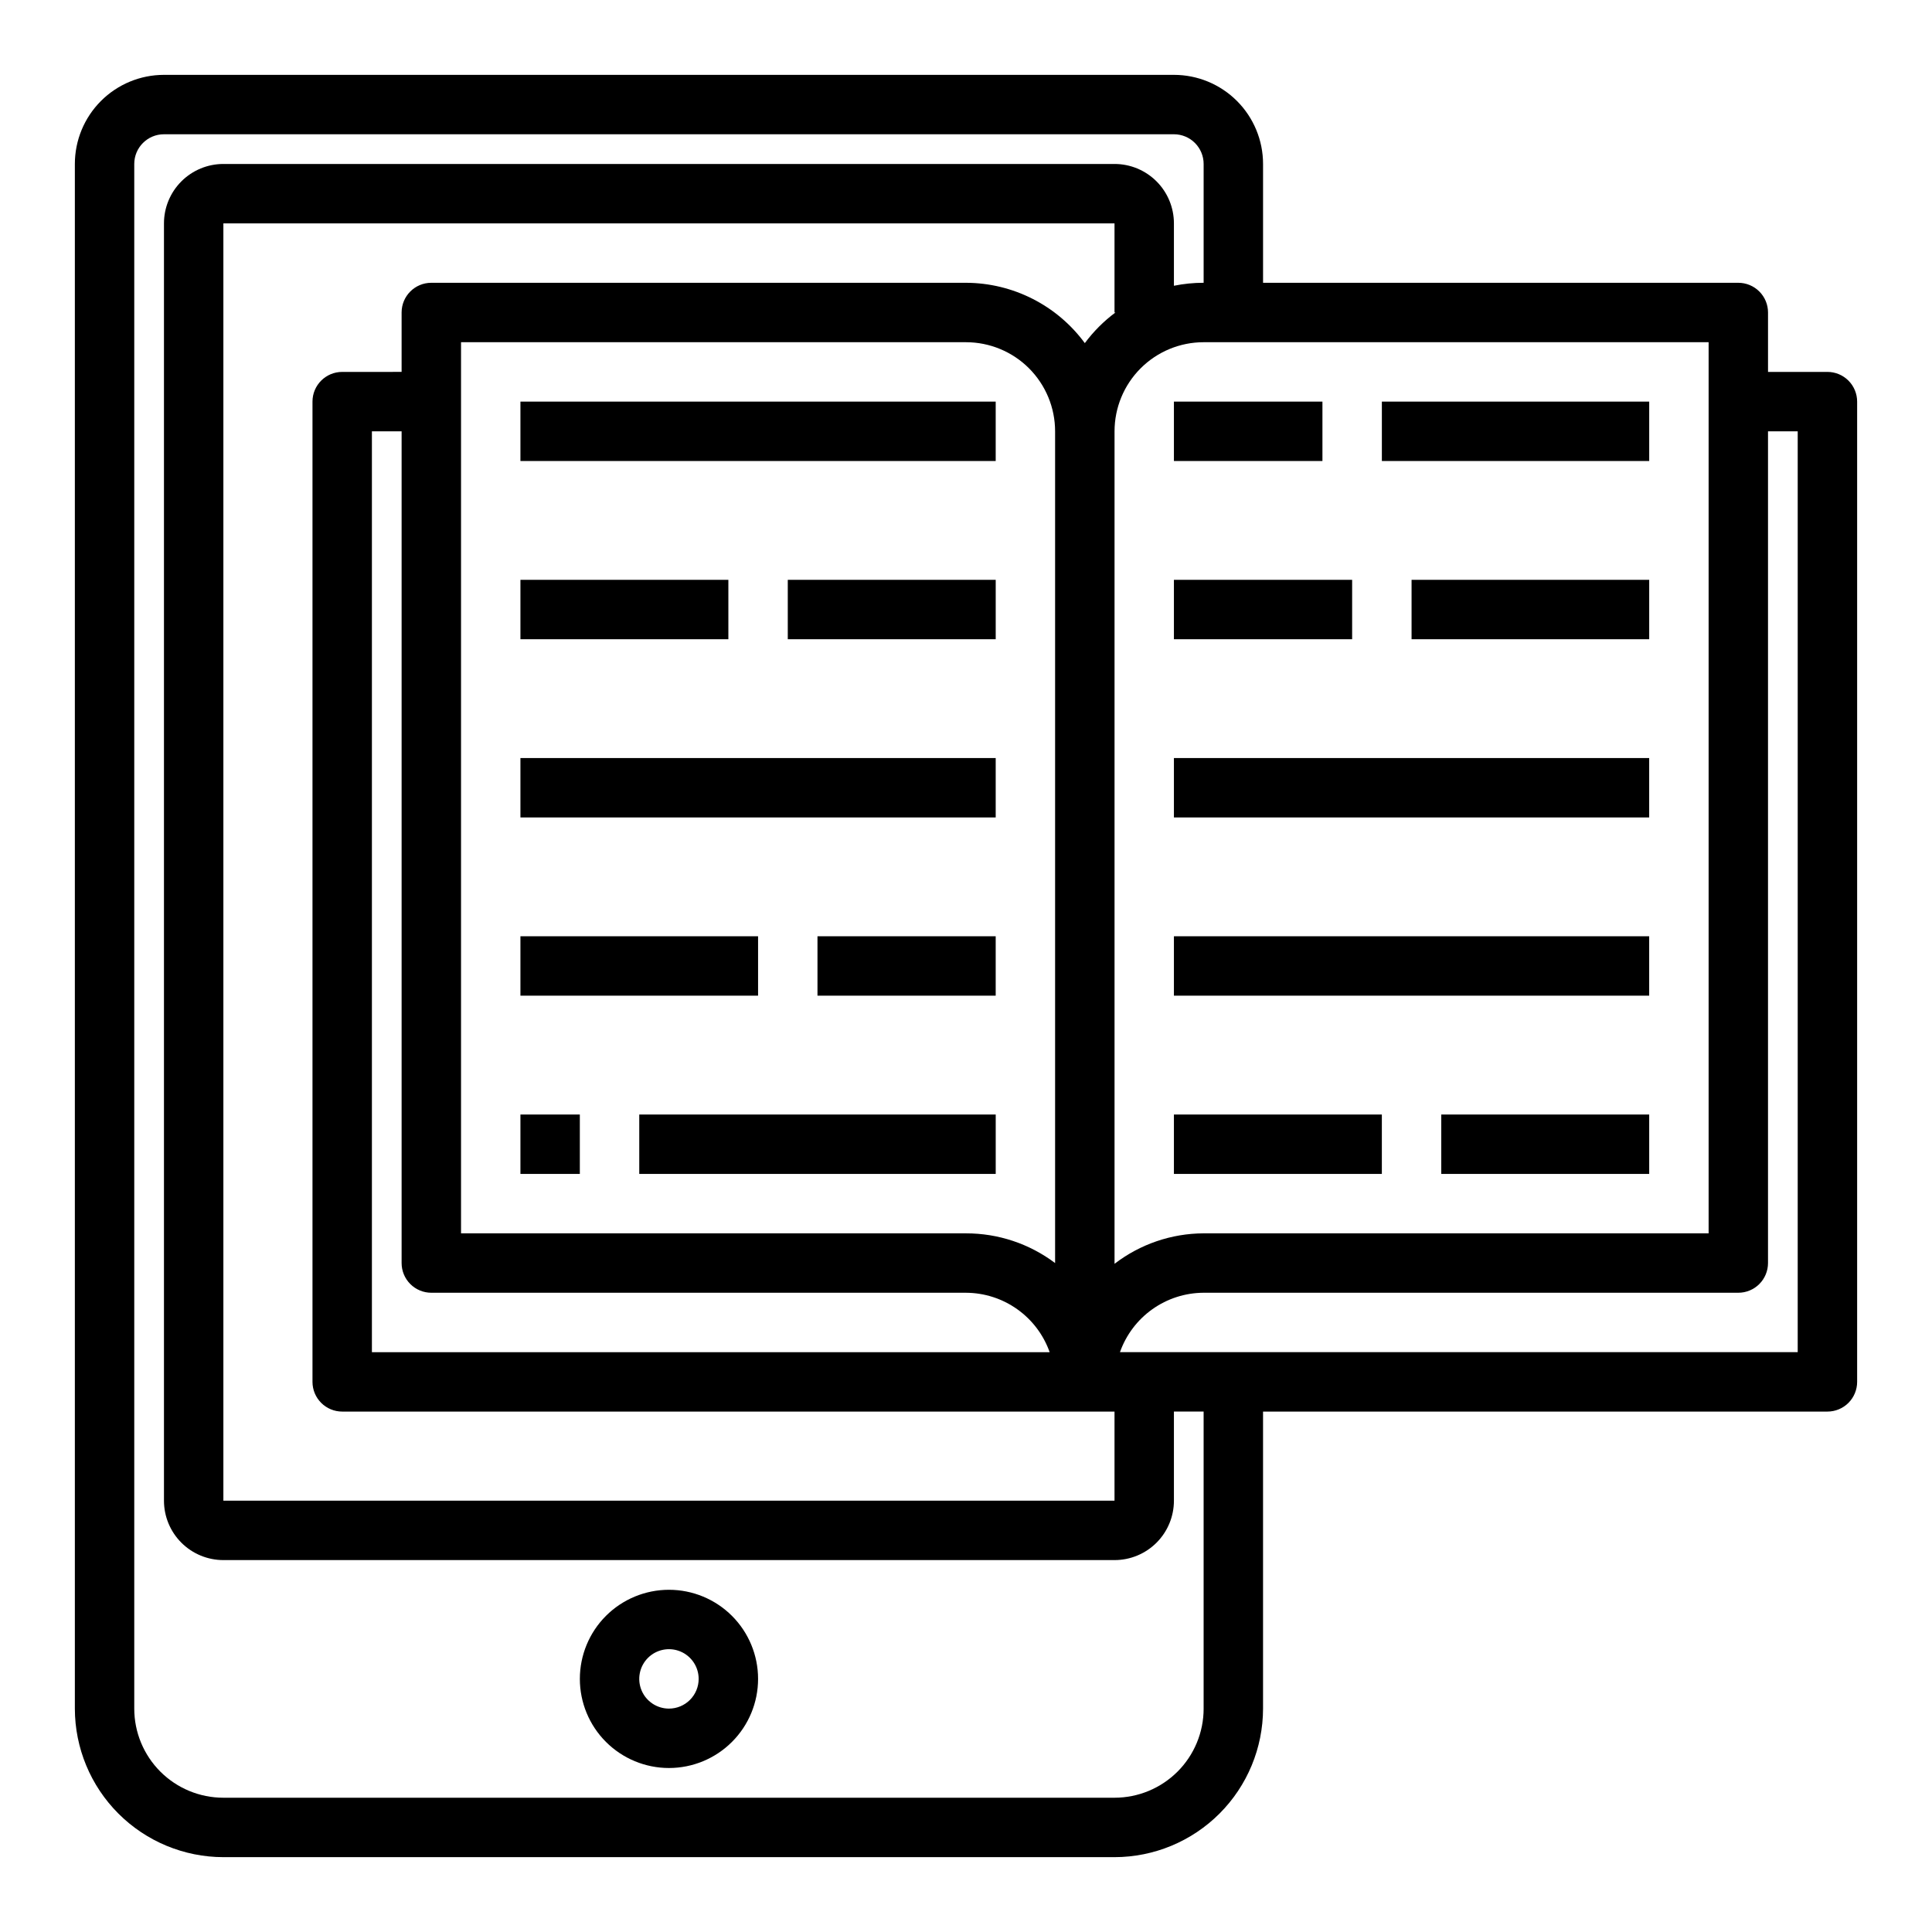
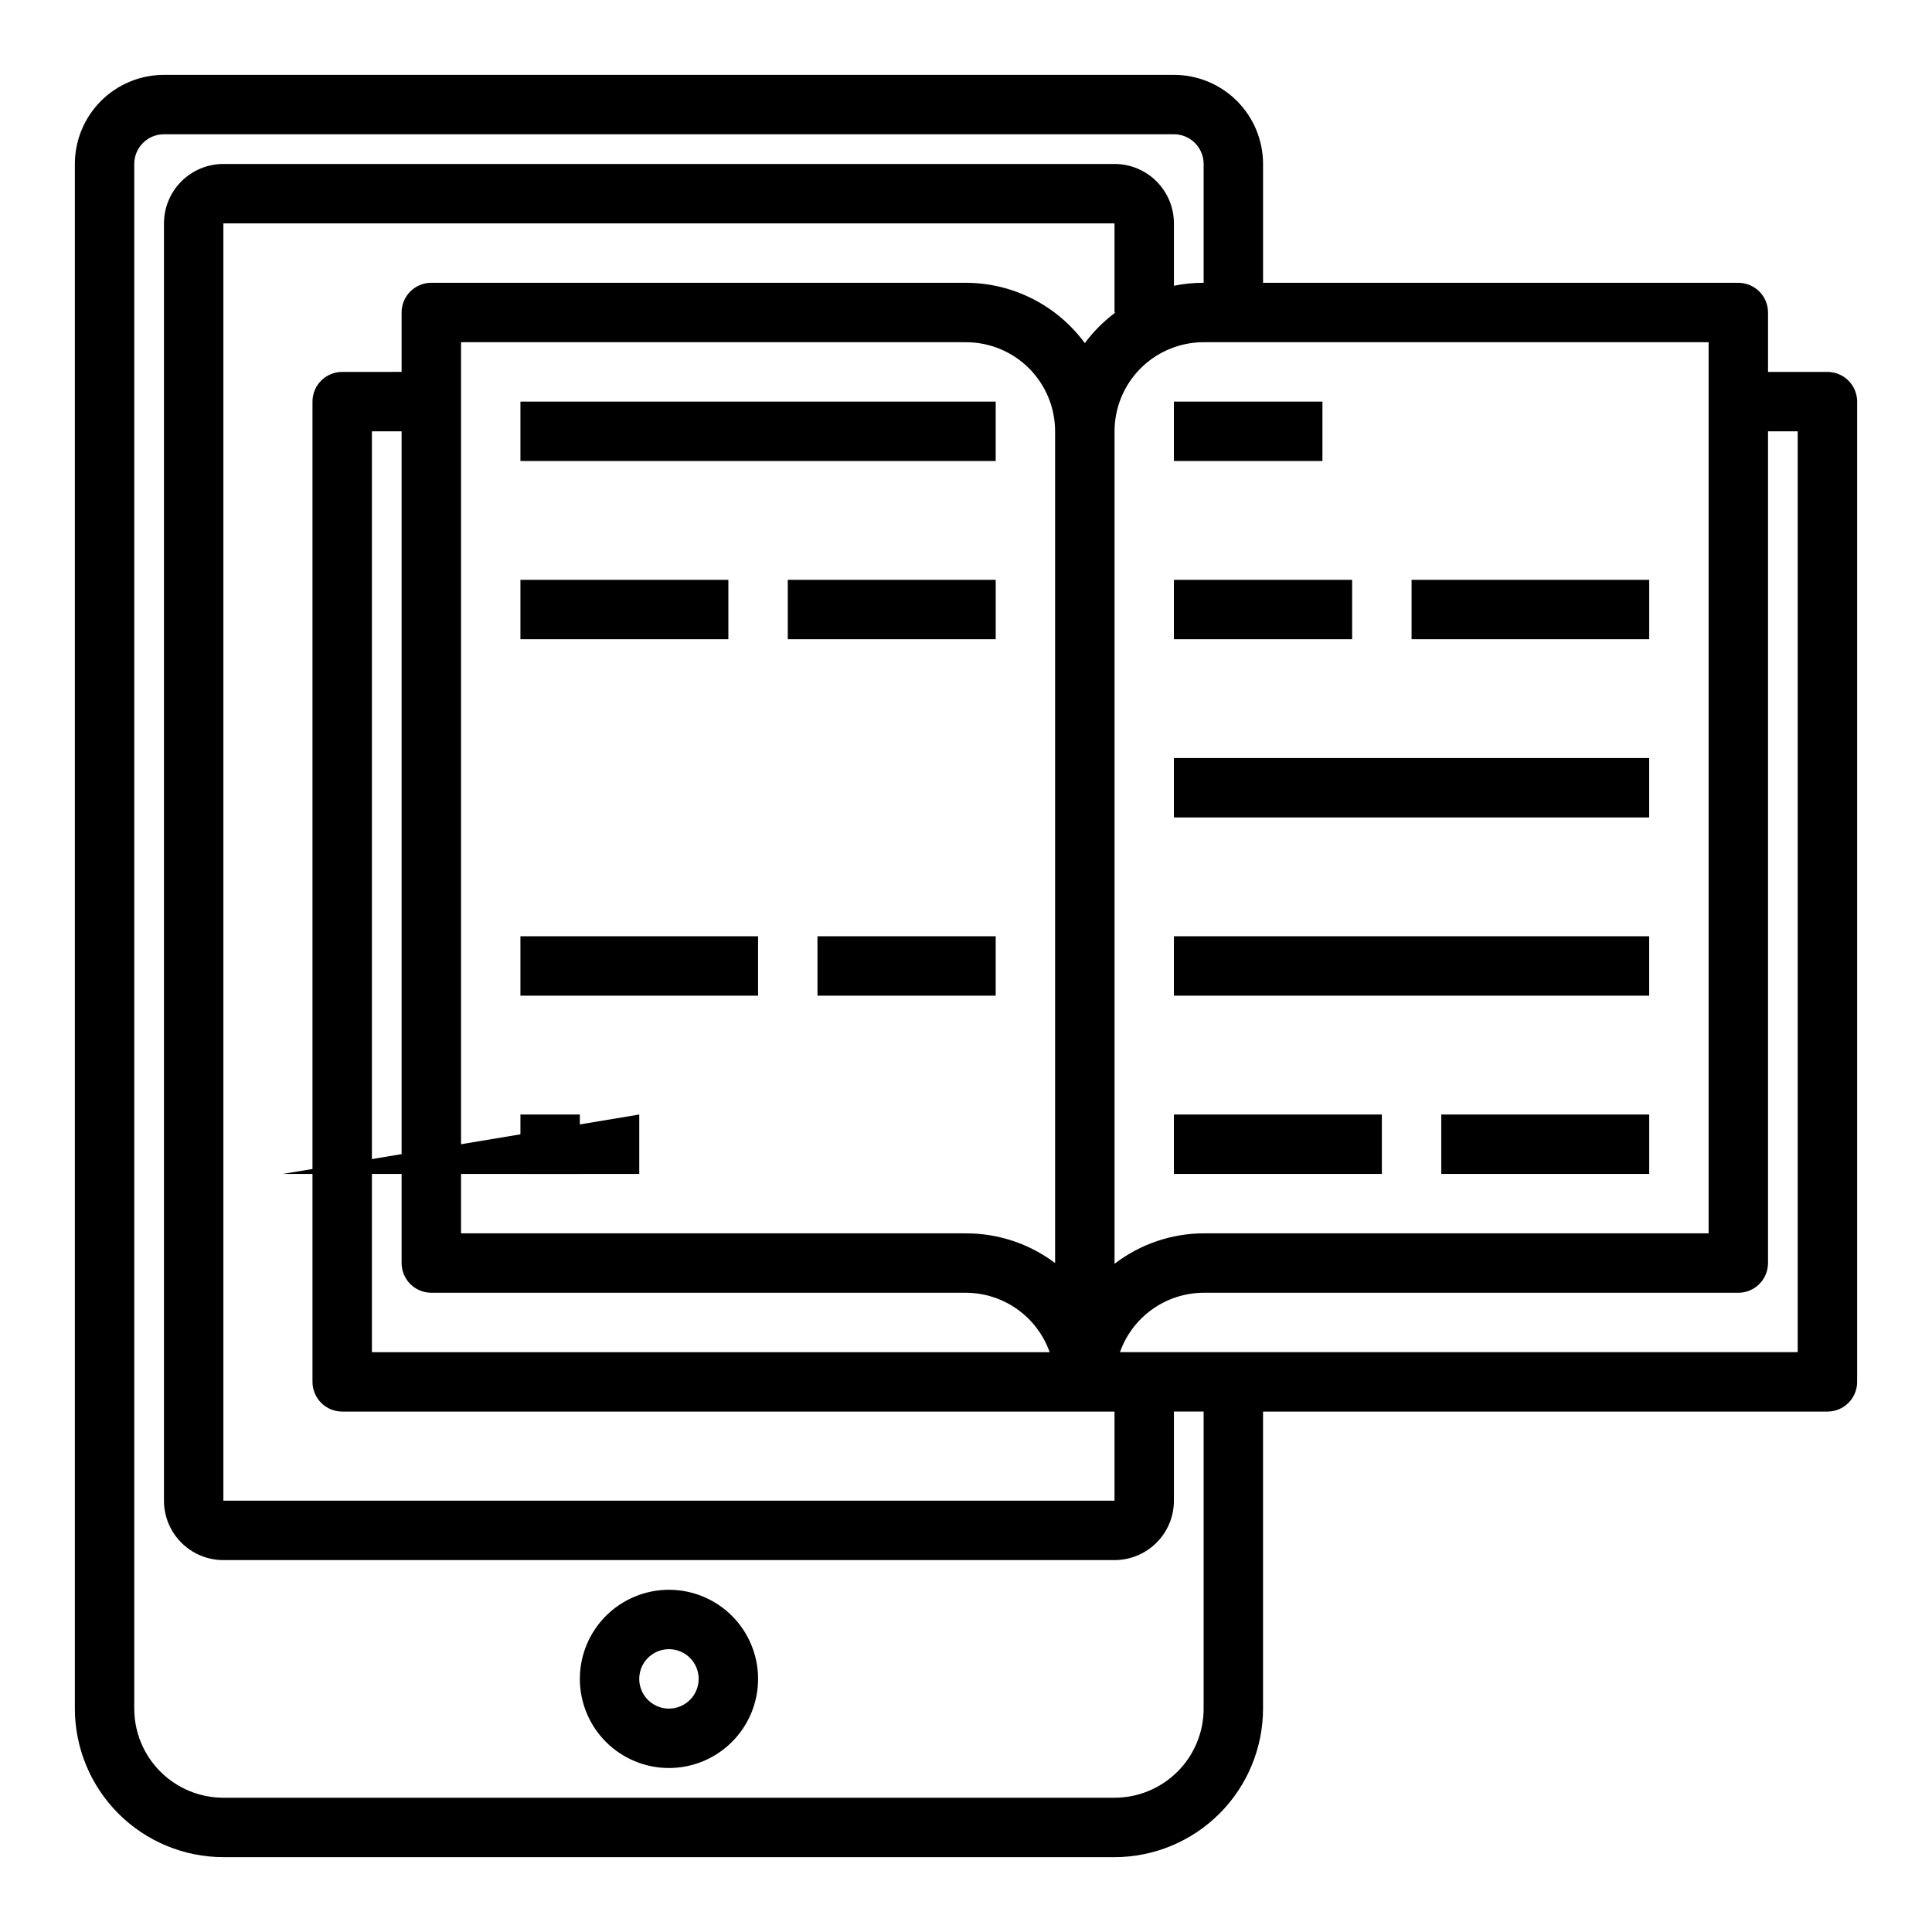
<svg xmlns="http://www.w3.org/2000/svg" fill="#000000" width="800px" height="800px" version="1.1" viewBox="144 144 512 512">
  <g>
    <path d="m628.29 242.56h-15.746v-15.746c0-2.086-0.828-4.09-2.305-5.566-1.477-1.477-3.481-2.305-5.566-2.305h-125.95v-31.488c0-6.262-2.488-12.27-6.918-16.699-4.43-4.43-10.434-6.918-16.699-6.918h-267.65c-6.262 0-12.27 2.488-16.699 6.918-4.43 4.43-6.918 10.438-6.918 16.699v409.35c0.016 10.434 4.164 20.438 11.543 27.816 7.379 7.379 17.383 11.531 27.82 11.543h236.16c10.434-0.012 20.438-4.164 27.816-11.543 7.379-7.379 11.531-17.383 11.543-27.816v-78.723h149.57c2.086 0 4.09-0.828 5.566-2.305 1.473-1.477 2.305-3.481 2.305-5.566v-259.78c0-2.086-0.832-4.09-2.305-5.566-1.477-1.477-3.481-2.305-5.566-2.305zm-31.488-7.871v236.16h-133.82c-8.547 0.027-16.844 2.867-23.617 8.074v-220.62c0-6.262 2.488-12.27 6.918-16.699 4.426-4.426 10.434-6.914 16.699-6.914zm-157.2-7.875c-3.086 2.293-5.82 5.027-8.113 8.117-7.367-10.02-19.051-15.953-31.488-15.988h-141.7c-4.348 0-7.871 3.523-7.871 7.871v15.742l-15.742 0.004c-4.348 0-7.875 3.523-7.875 7.871v259.78c0 2.086 0.832 4.09 2.309 5.566 1.477 1.477 3.477 2.305 5.566 2.305h204.67v23.617h-236.16v-338.5h236.16v23.617zm-181.3 259.78h141.7c4.867 0.02 9.605 1.543 13.574 4.363 3.969 2.816 6.969 6.793 8.594 11.383h-179.61v-244.04h7.871v220.42c0 2.086 0.828 4.09 2.305 5.566 1.477 1.477 3.481 2.305 5.566 2.305zm165.31-7.871c-6.805-5.125-15.098-7.887-23.613-7.871h-133.82v-236.16h133.82c6.262 0 12.27 2.488 16.699 6.914 4.426 4.43 6.914 10.438 6.914 16.699zm39.359 118.08h0.004c0 6.262-2.488 12.27-6.918 16.699-4.43 4.426-10.438 6.914-16.699 6.914h-236.16c-6.266 0-12.273-2.488-16.699-6.914-4.43-4.43-6.918-10.438-6.918-16.699v-409.35c0-4.348 3.523-7.871 7.871-7.871h267.65c2.09 0 4.09 0.828 5.566 2.305 1.477 1.477 2.309 3.481 2.309 5.566v31.488c-2.644-0.004-5.281 0.262-7.875 0.789v-16.531c0-4.176-1.656-8.18-4.609-11.133-2.953-2.953-6.957-4.613-11.133-4.613h-236.16c-4.176 0-8.18 1.66-11.133 4.613s-4.613 6.957-4.613 11.133v338.5c0 4.176 1.66 8.18 4.613 11.133s6.957 4.609 11.133 4.609h236.16c4.176 0 8.18-1.656 11.133-4.609 2.953-2.953 4.609-6.957 4.609-11.133v-23.617h7.871zm157.44-94.465h-179.61c1.621-4.59 4.621-8.566 8.59-11.383 3.969-2.82 8.711-4.344 13.578-4.363h141.7c2.086 0 4.09-0.828 5.566-2.305 1.477-1.477 2.305-3.481 2.305-5.566v-220.42h7.871z" />
    <path d="m281.92 250.43h125.95v15.742h-125.95z" />
    <path d="m281.92 297.66h55.105v15.742h-55.105z" />
-     <path d="m281.92 344.89h125.95v15.742h-125.95z" />
    <path d="m281.92 392.12h62.977v15.742h-62.977z" />
    <path d="m360.64 392.12h47.23v15.742h-47.23z" />
    <path d="m281.92 439.36h15.742v15.742h-15.742z" />
-     <path d="m313.41 439.36h94.465v15.742h-94.465z" />
+     <path d="m313.41 439.36v15.742h-94.465z" />
    <path d="m518.08 297.66h62.977v15.742h-62.977z" />
    <path d="m455.1 344.89h125.95v15.742h-125.95z" />
    <path d="m455.1 392.12h125.95v15.742h-125.95z" />
    <path d="m455.1 439.36h55.105v15.742h-55.105z" />
    <path d="m525.95 439.36h55.105v15.742h-55.105z" />
    <path d="m321.28 565.31c-6.262 0-12.27 2.488-16.699 6.914-4.43 4.43-6.914 10.438-6.914 16.699 0 6.266 2.484 12.273 6.914 16.699 4.43 4.43 10.438 6.918 16.699 6.918 6.266 0 12.27-2.488 16.699-6.918 4.43-4.426 6.918-10.434 6.918-16.699 0-6.262-2.488-12.27-6.918-16.699-4.43-4.426-10.434-6.914-16.699-6.914zm0 31.488c-3.184 0-6.055-1.918-7.273-4.859-1.219-2.945-0.543-6.328 1.707-8.582 2.254-2.25 5.637-2.922 8.578-1.707 2.941 1.219 4.859 4.09 4.859 7.273 0 2.09-0.828 4.09-2.305 5.566-1.477 1.477-3.477 2.309-5.566 2.309z" />
    <path d="m352.77 297.66h55.105v15.742h-55.105z" />
    <path d="m455.1 297.66h47.23v15.742h-47.23z" />
    <path d="m455.1 250.43h39.359v15.742h-39.359z" />
-     <path d="m510.21 250.43h70.848v15.742h-70.848z" />
  </g>
</svg>